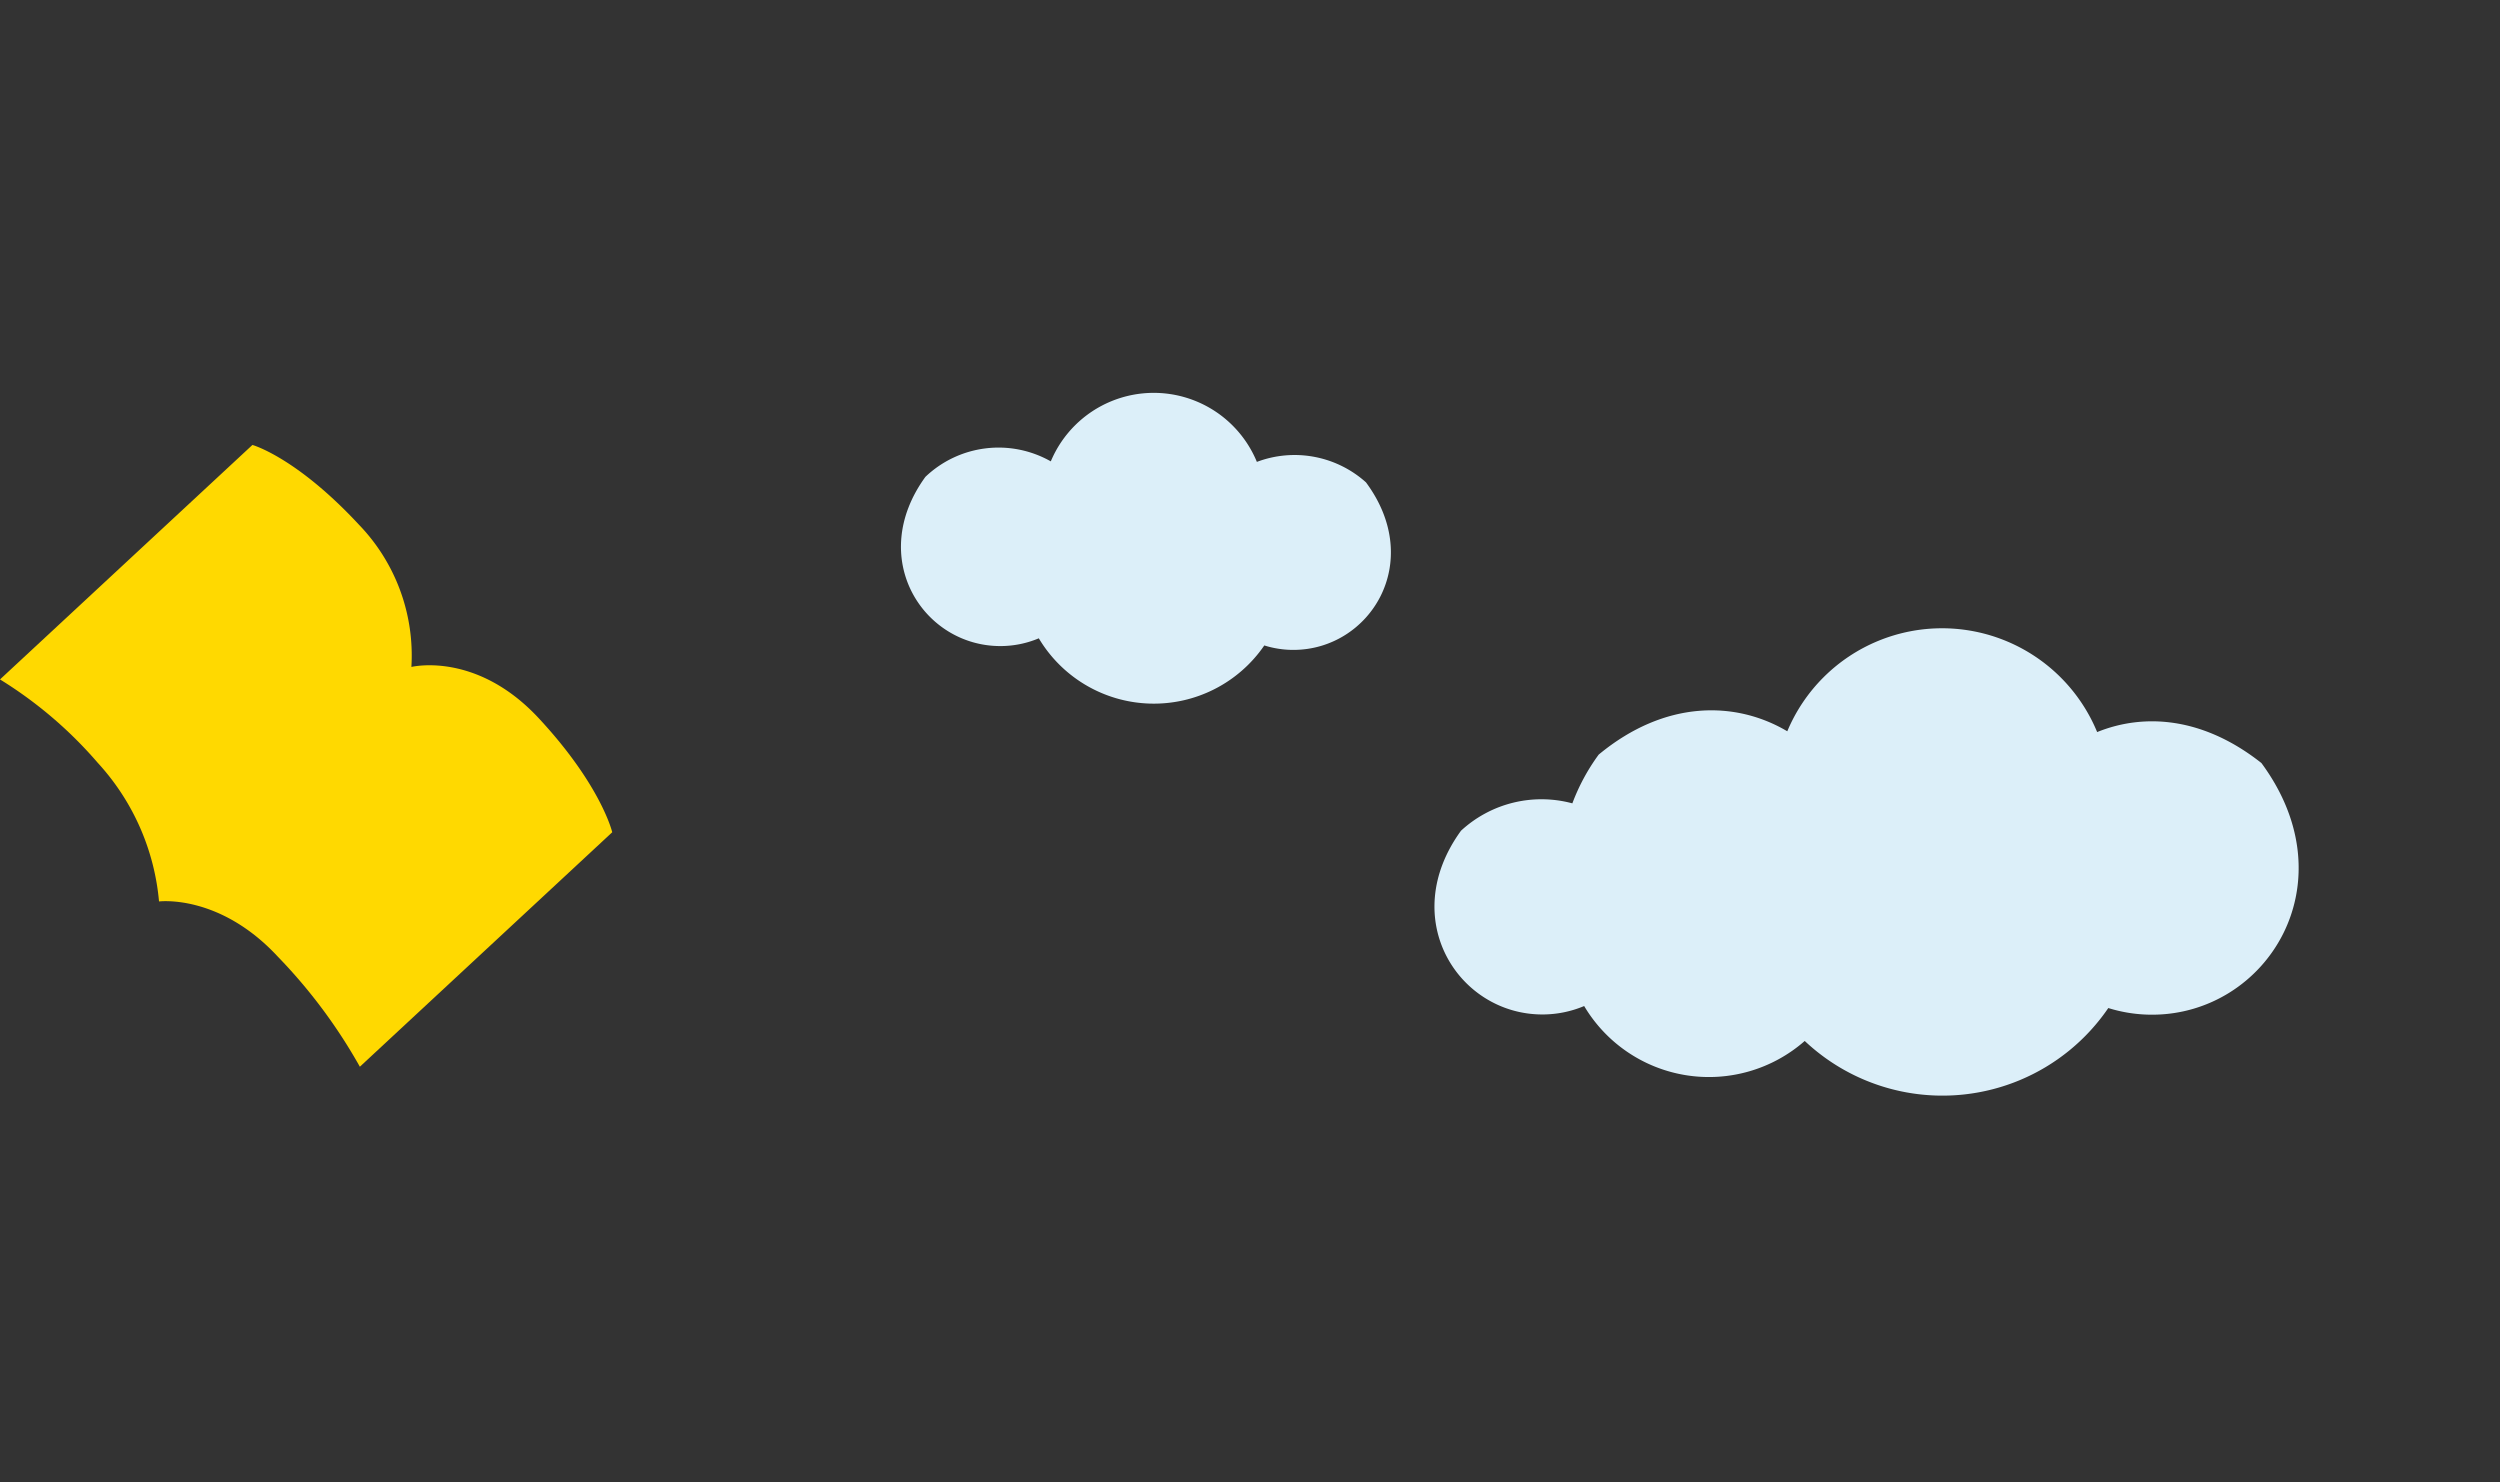
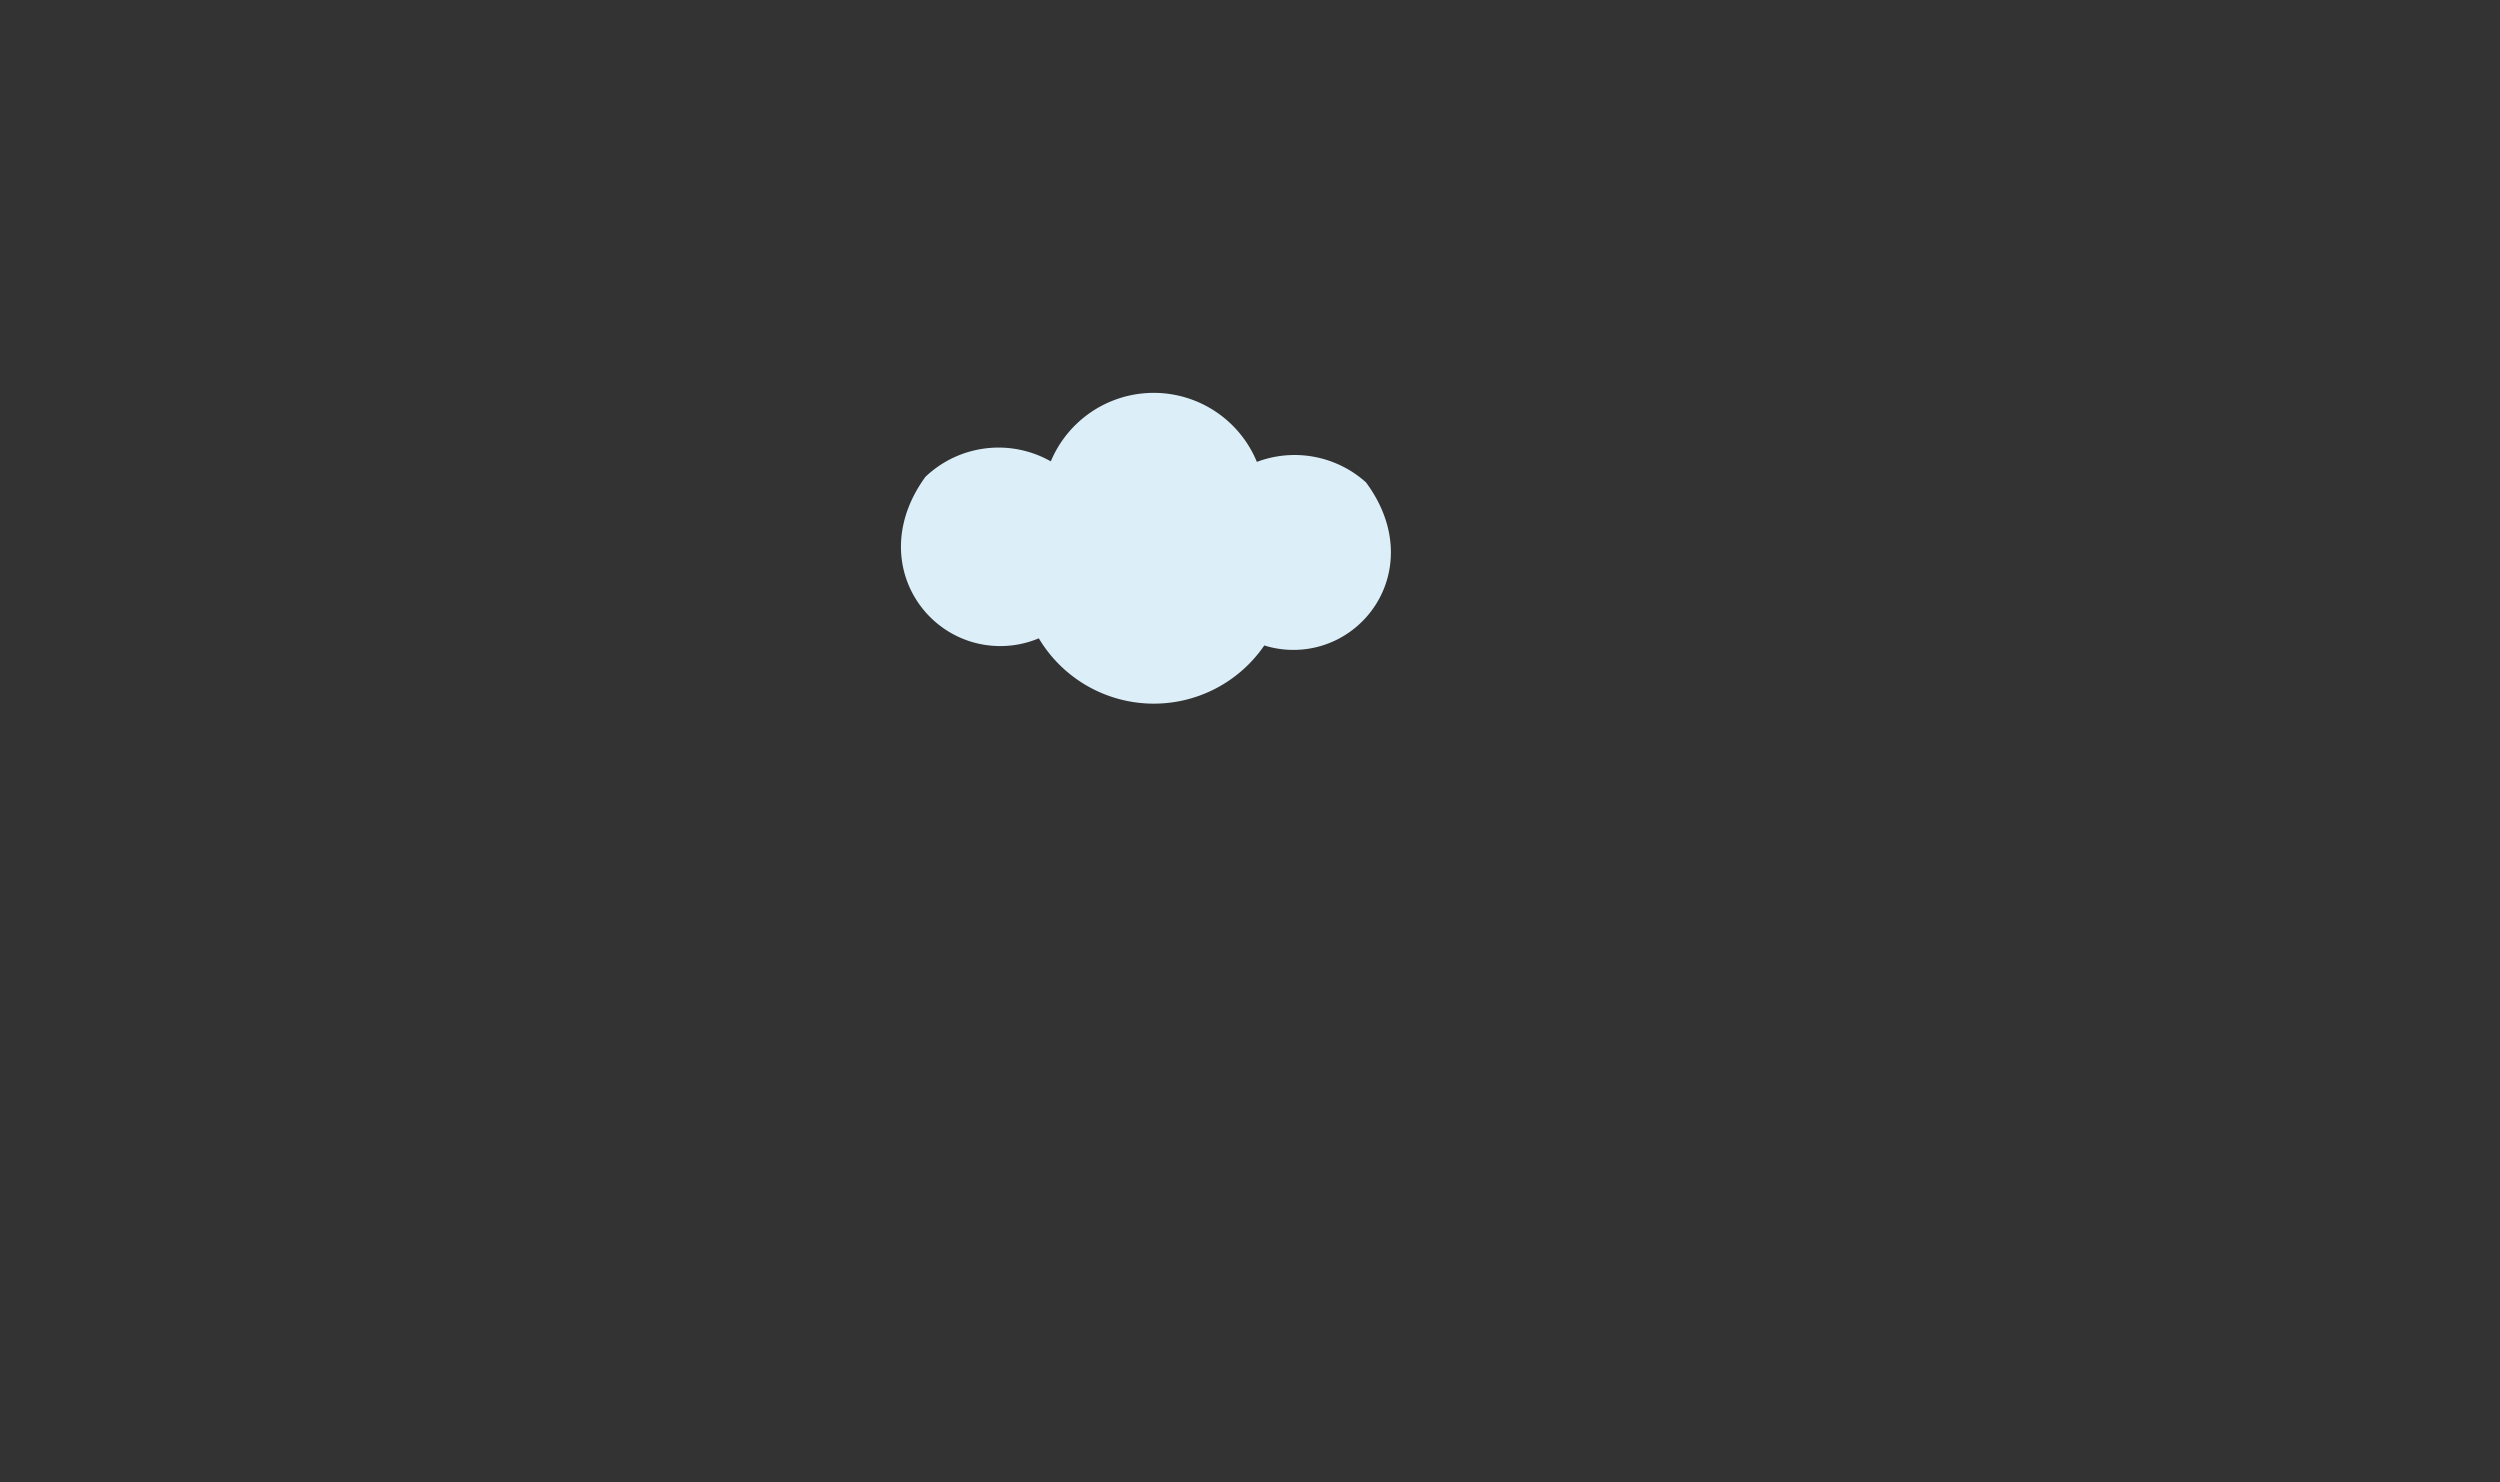
<svg xmlns="http://www.w3.org/2000/svg" id="コンポーネント_226_2" data-name="コンポーネント 226 – 2" width="140" height="83" viewBox="0 0 140 83">
  <rect x="0" y="0" width="140" height="83" fill="#333333" stroke="none" />
-   <rect id="長方形_694" data-name="長方形 694" width="140" height="83" fill="#fff" opacity="0" />
  <g id="グループ_1165" data-name="グループ 1165" transform="translate(-428 -1074)">
-     <path id="パス_2209" data-name="パス 2209" d="M126.635,20.727c-3.26-2.574-6.555-2.8-9.195-1.731a9.395,9.395,0,0,0-17.352-.044c-2.867-1.7-6.824-1.786-10.561,1.306a11.3,11.3,0,0,0-1.475,2.73,6.645,6.645,0,0,0-6.236,1.533c-3.584,4.933-.141,10.289,4.556,10.289a6.022,6.022,0,0,0,2.341-.472,8.13,8.13,0,0,0,12.352,1.956,11.245,11.245,0,0,0,17-1.844,8.2,8.2,0,0,0,2.448.373c6.414,0,11.108-7.35,6.121-14.1" transform="translate(428 1096)" fill="#dceff9" />
    <path id="パス_2210" data-name="パス 2210" d="M76.5,5.017a5.983,5.983,0,0,0-6.115-1.151,6.248,6.248,0,0,0-11.54-.029,5.934,5.934,0,0,0-7.023.868c-3.3,4.543-.13,9.475,4.195,9.475a5.541,5.541,0,0,0,2.156-.435,7.5,7.5,0,0,0,12.628.4,5.434,5.434,0,0,0,1.628.249c4.266,0,7.388-4.888,4.071-9.375" transform="translate(428 1096)" fill="#dceff9" />
-     <path id="パス_2211" data-name="パス 2211" d="M20.092,7.373a10.55,10.55,0,0,1,2.946,7.976c.008,0,3.623-.9,7.129,2.869s4.118,6.388,4.118,6.388L20.152,37.737a29.765,29.765,0,0,0-4.6-6.171c-3.276-3.525-6.638-3.08-6.647-3.085h0a13.209,13.209,0,0,0-3.426-7.758A23.5,23.5,0,0,0,0,16.048L14.136,2.917s2.446.679,5.956,4.456" transform="translate(428 1096)" fill="#ffd900" />
  </g>
</svg>